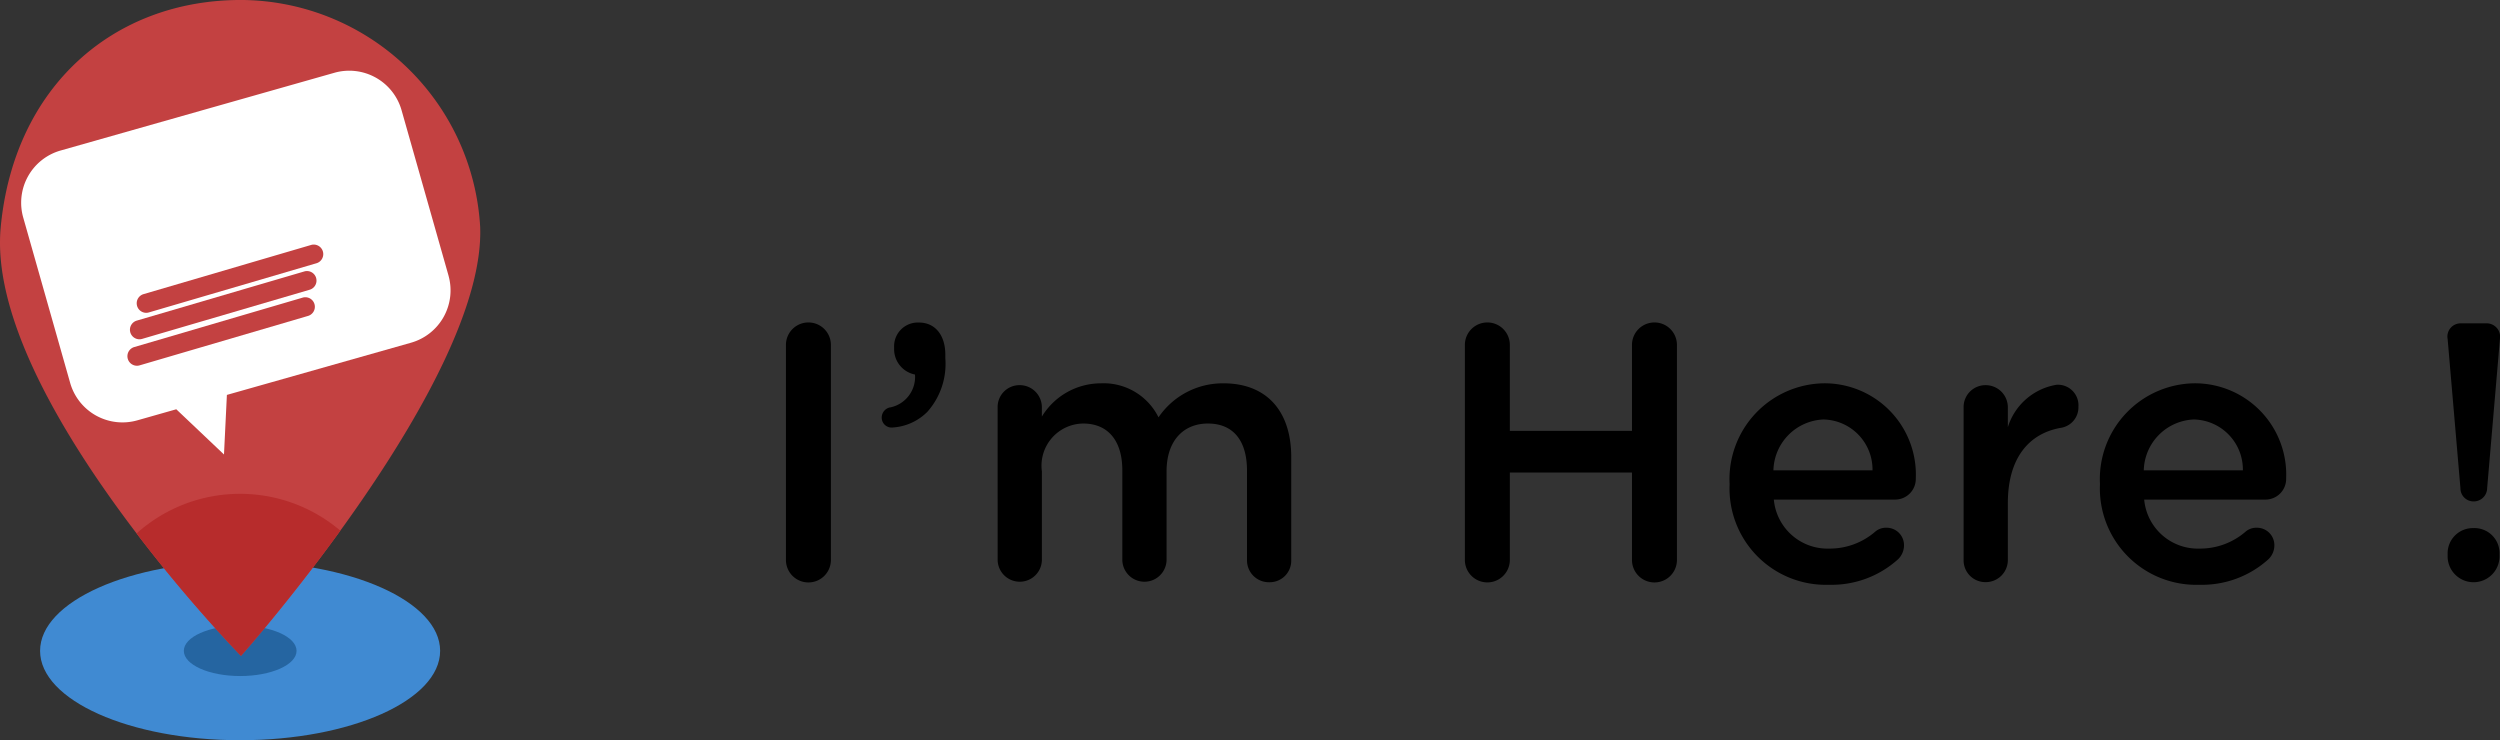
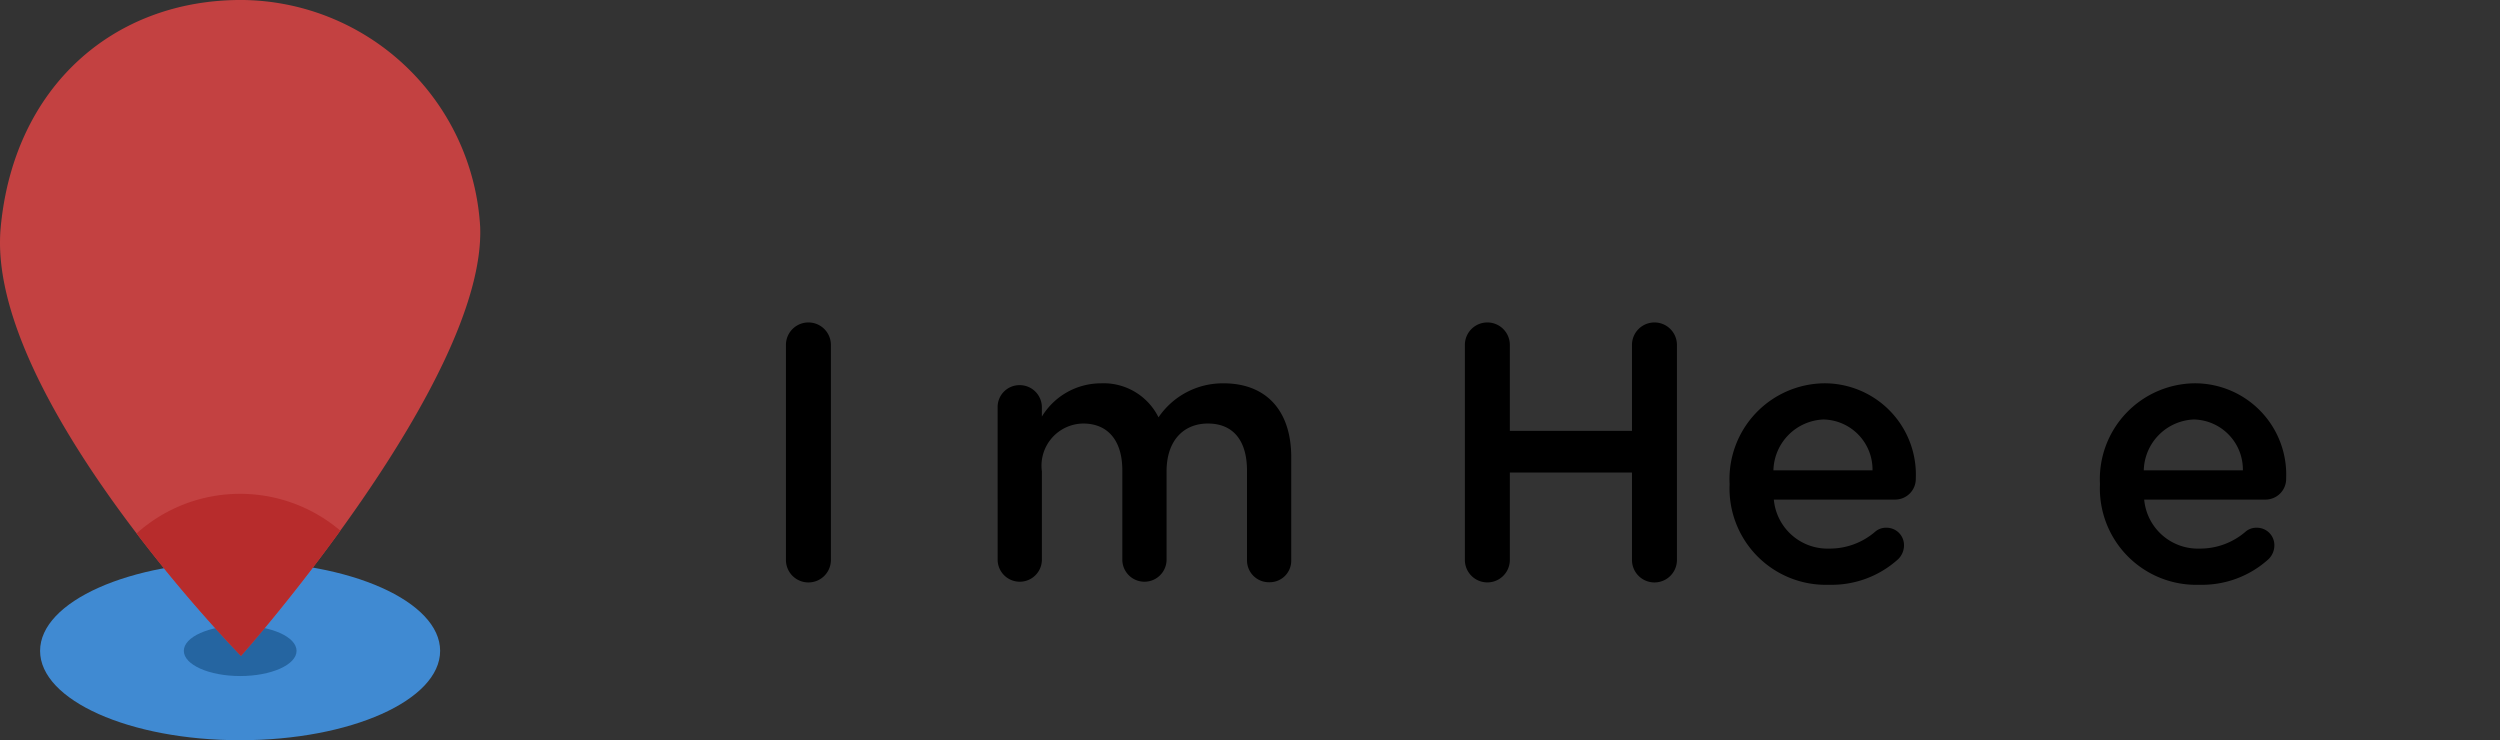
<svg xmlns="http://www.w3.org/2000/svg" width="119.749" height="35.455" viewBox="0 0 119.749 35.455">
  <rect x="0" y="0" width="119.749" height="35.455" fill="#333333" stroke="none" />
  <defs>
    <clipPath id="clip-path">
      <rect id="Rectangle_57" data-name="Rectangle 57" width="119.749" height="35.455" fill="none" />
    </clipPath>
  </defs>
  <g id="Group_439" data-name="Group 439" transform="translate(4 -8.593)">
    <g id="Group_438" data-name="Group 438" transform="translate(-4 8.593)" clip-path="url(#clip-path)">
      <path id="Path_480" data-name="Path 480" d="M28.486,134.819c0,2.363-4.289,4.28-9.581,4.28s-9.581-1.916-9.581-4.28,4.289-4.28,9.581-4.28,9.581,1.916,9.581,4.28" transform="translate(-7.404 -103.643)" fill="#408ad2" />
      <path id="Path_481" data-name="Path 481" d="M48.114,146.658c0,.667-1.21,1.207-2.7,1.207s-2.7-.54-2.7-1.207,1.21-1.207,2.7-1.207,2.7.54,2.7,1.207" transform="translate(-33.909 -115.483)" fill="#2565a1" />
      <path id="Path_482" data-name="Path 482" d="M23,10.873c.271,7.348-11.457,20.546-11.457,20.546S-.714,18.891.033,10.9C.661,4.164,5.427,0,11.542,0A11.529,11.529,0,0,1,23,10.873" transform="translate(0 -0.001)" fill="#c34141" />
-       <path id="Path_483" data-name="Path 483" d="M25.393,26.244l-2.247-7.913a2.605,2.605,0,0,0-3.218-1.795L6.82,20.258a2.6,2.6,0,0,0-1.795,3.218l2.246,7.913a2.605,2.605,0,0,0,3.218,1.795l1.866-.53L14.64,34.82l.139-2.854,8.819-2.5a2.605,2.605,0,0,0,1.795-3.218" transform="translate(-3.911 -13.05)" fill="#fff" />
      <path id="Path_484" data-name="Path 484" d="M32.23,60.11a.457.457,0,0,1-.128-.895l8.045-2.361a.457.457,0,0,1,.257.876l-8.045,2.361a.457.457,0,0,1-.129.019" transform="translate(-25.227 -45.126)" fill="#c34141" />
      <path id="Path_485" data-name="Path 485" d="M30.658,66.262a.457.457,0,0,1-.128-.895l8.045-2.361a.457.457,0,0,1,.257.876l-8.045,2.361a.457.457,0,0,1-.129.019" transform="translate(-23.979 -50.01)" fill="#c34141" />
-       <path id="Path_486" data-name="Path 486" d="M30.072,72.413a.457.457,0,0,1-.128-.895l8.045-2.361a.457.457,0,1,1,.257.876L30.2,72.395a.457.457,0,0,1-.129.019" transform="translate(-23.514 -54.894)" fill="#c34141" />
      <path id="Path_487" data-name="Path 487" d="M41.512,116.57a7.422,7.422,0,0,0-9.76.133,69.84,69.84,0,0,0,5,5.867s2.252-2.534,4.76-6" transform="translate(-25.21 -91.152)" fill="#b72c2c" />
      <path id="Path_488" data-name="Path 488" d="M182.719,76.072a1.077,1.077,0,0,1,2.154,0v10.3a1.077,1.077,0,0,1-2.154,0Z" transform="translate(-145.073 -59.55)" />
-       <path id="Path_489" data-name="Path 489" d="M205.39,79.066a1.49,1.49,0,0,0,1.191-1.576,1.239,1.239,0,0,1-1-1.174v-.14A1.136,1.136,0,0,1,206.773,75c.771,0,1.261.6,1.261,1.541v.175a3.451,3.451,0,0,1-.858,2.557,2.567,2.567,0,0,1-1.646.753.476.476,0,0,1-.543-.49.5.5,0,0,1,.4-.473" transform="translate(-162.753 -59.55)" />
      <path id="Path_490" data-name="Path 490" d="M231.932,90.271a1.047,1.047,0,0,1,1.051-1.069,1.061,1.061,0,0,1,1.068,1.069v.438a3.314,3.314,0,0,1,2.82-1.594,2.934,2.934,0,0,1,2.767,1.629,3.721,3.721,0,0,1,3.118-1.629c2.014,0,3.24,1.278,3.24,3.538v4.939a1.032,1.032,0,0,1-1.051,1.051,1.047,1.047,0,0,1-1.068-1.051V93.3c0-1.471-.683-2.259-1.874-2.259-1.156,0-1.979.806-1.979,2.294v4.256a1.06,1.06,0,0,1-2.119,0V93.283c0-1.436-.7-2.242-1.874-2.242a2.02,2.02,0,0,0-1.979,2.294v4.256a1.06,1.06,0,0,1-2.119,0Z" transform="translate(-184.146 -70.754)" />
      <path id="Path_491" data-name="Path 491" d="M340.56,76.072a1.077,1.077,0,0,1,2.154,0v4.116h5.85V76.072a1.077,1.077,0,0,1,2.154,0v10.3a1.077,1.077,0,0,1-2.154,0V82.184h-5.85V86.37a1.077,1.077,0,0,1-2.154,0Z" transform="translate(-270.393 -59.55)" />
      <path id="Path_492" data-name="Path 492" d="M406.846,98.765a4.614,4.614,0,0,1-4.746-4.8v-.035a4.59,4.59,0,0,1,4.519-4.816,4.374,4.374,0,0,1,4.4,4.554.991.991,0,0,1-1,1.016h-5.8a2.581,2.581,0,0,0,2.662,2.347,3.324,3.324,0,0,0,2.189-.806.788.788,0,0,1,.543-.193.834.834,0,0,1,.841.858.925.925,0,0,1-.28.648,4.747,4.747,0,0,1-3.328,1.226m2.1-5.482a2.4,2.4,0,0,0-2.347-2.435,2.5,2.5,0,0,0-2.4,2.435Z" transform="translate(-319.253 -70.754)" />
-       <path id="Path_493" data-name="Path 493" d="M456.5,90.54a1.047,1.047,0,0,1,1.051-1.068,1.061,1.061,0,0,1,1.068,1.068v.946a2.94,2.94,0,0,1,2.329-2.032A.984.984,0,0,1,462,90.5a.994.994,0,0,1-.841,1.016c-1.506.263-2.54,1.419-2.54,3.608v2.732a1.058,1.058,0,0,1-1.068,1.051,1.043,1.043,0,0,1-1.051-1.051Z" transform="translate(-362.444 -71.023)" />
      <path id="Path_494" data-name="Path 494" d="M492.95,98.765a4.614,4.614,0,0,1-4.746-4.8v-.035a4.59,4.59,0,0,1,4.519-4.816,4.374,4.374,0,0,1,4.4,4.554.991.991,0,0,1-1,1.016h-5.8a2.581,2.581,0,0,0,2.662,2.347,3.324,3.324,0,0,0,2.189-.806.788.788,0,0,1,.543-.193.834.834,0,0,1,.841.858.925.925,0,0,1-.28.648,4.747,4.747,0,0,1-3.328,1.226m2.1-5.482a2.4,2.4,0,0,0-2.347-2.435,2.5,2.5,0,0,0-2.4,2.435Z" transform="translate(-387.617 -70.754)" />
-       <path id="Path_495" data-name="Path 495" d="M569.025,75.926a.633.633,0,0,1,.613-.753H570.9a.644.644,0,0,1,.63.753l-.613,7.146a.642.642,0,0,1-.648.631.628.628,0,0,1-.631-.631Zm1.243,9.055a1.2,1.2,0,0,1,1.243,1.209v.175a1.244,1.244,0,0,1-2.487,0V86.19a1.208,1.208,0,0,1,1.243-1.209" transform="translate(-451.784 -59.685)" />
    </g>
  </g>
</svg>